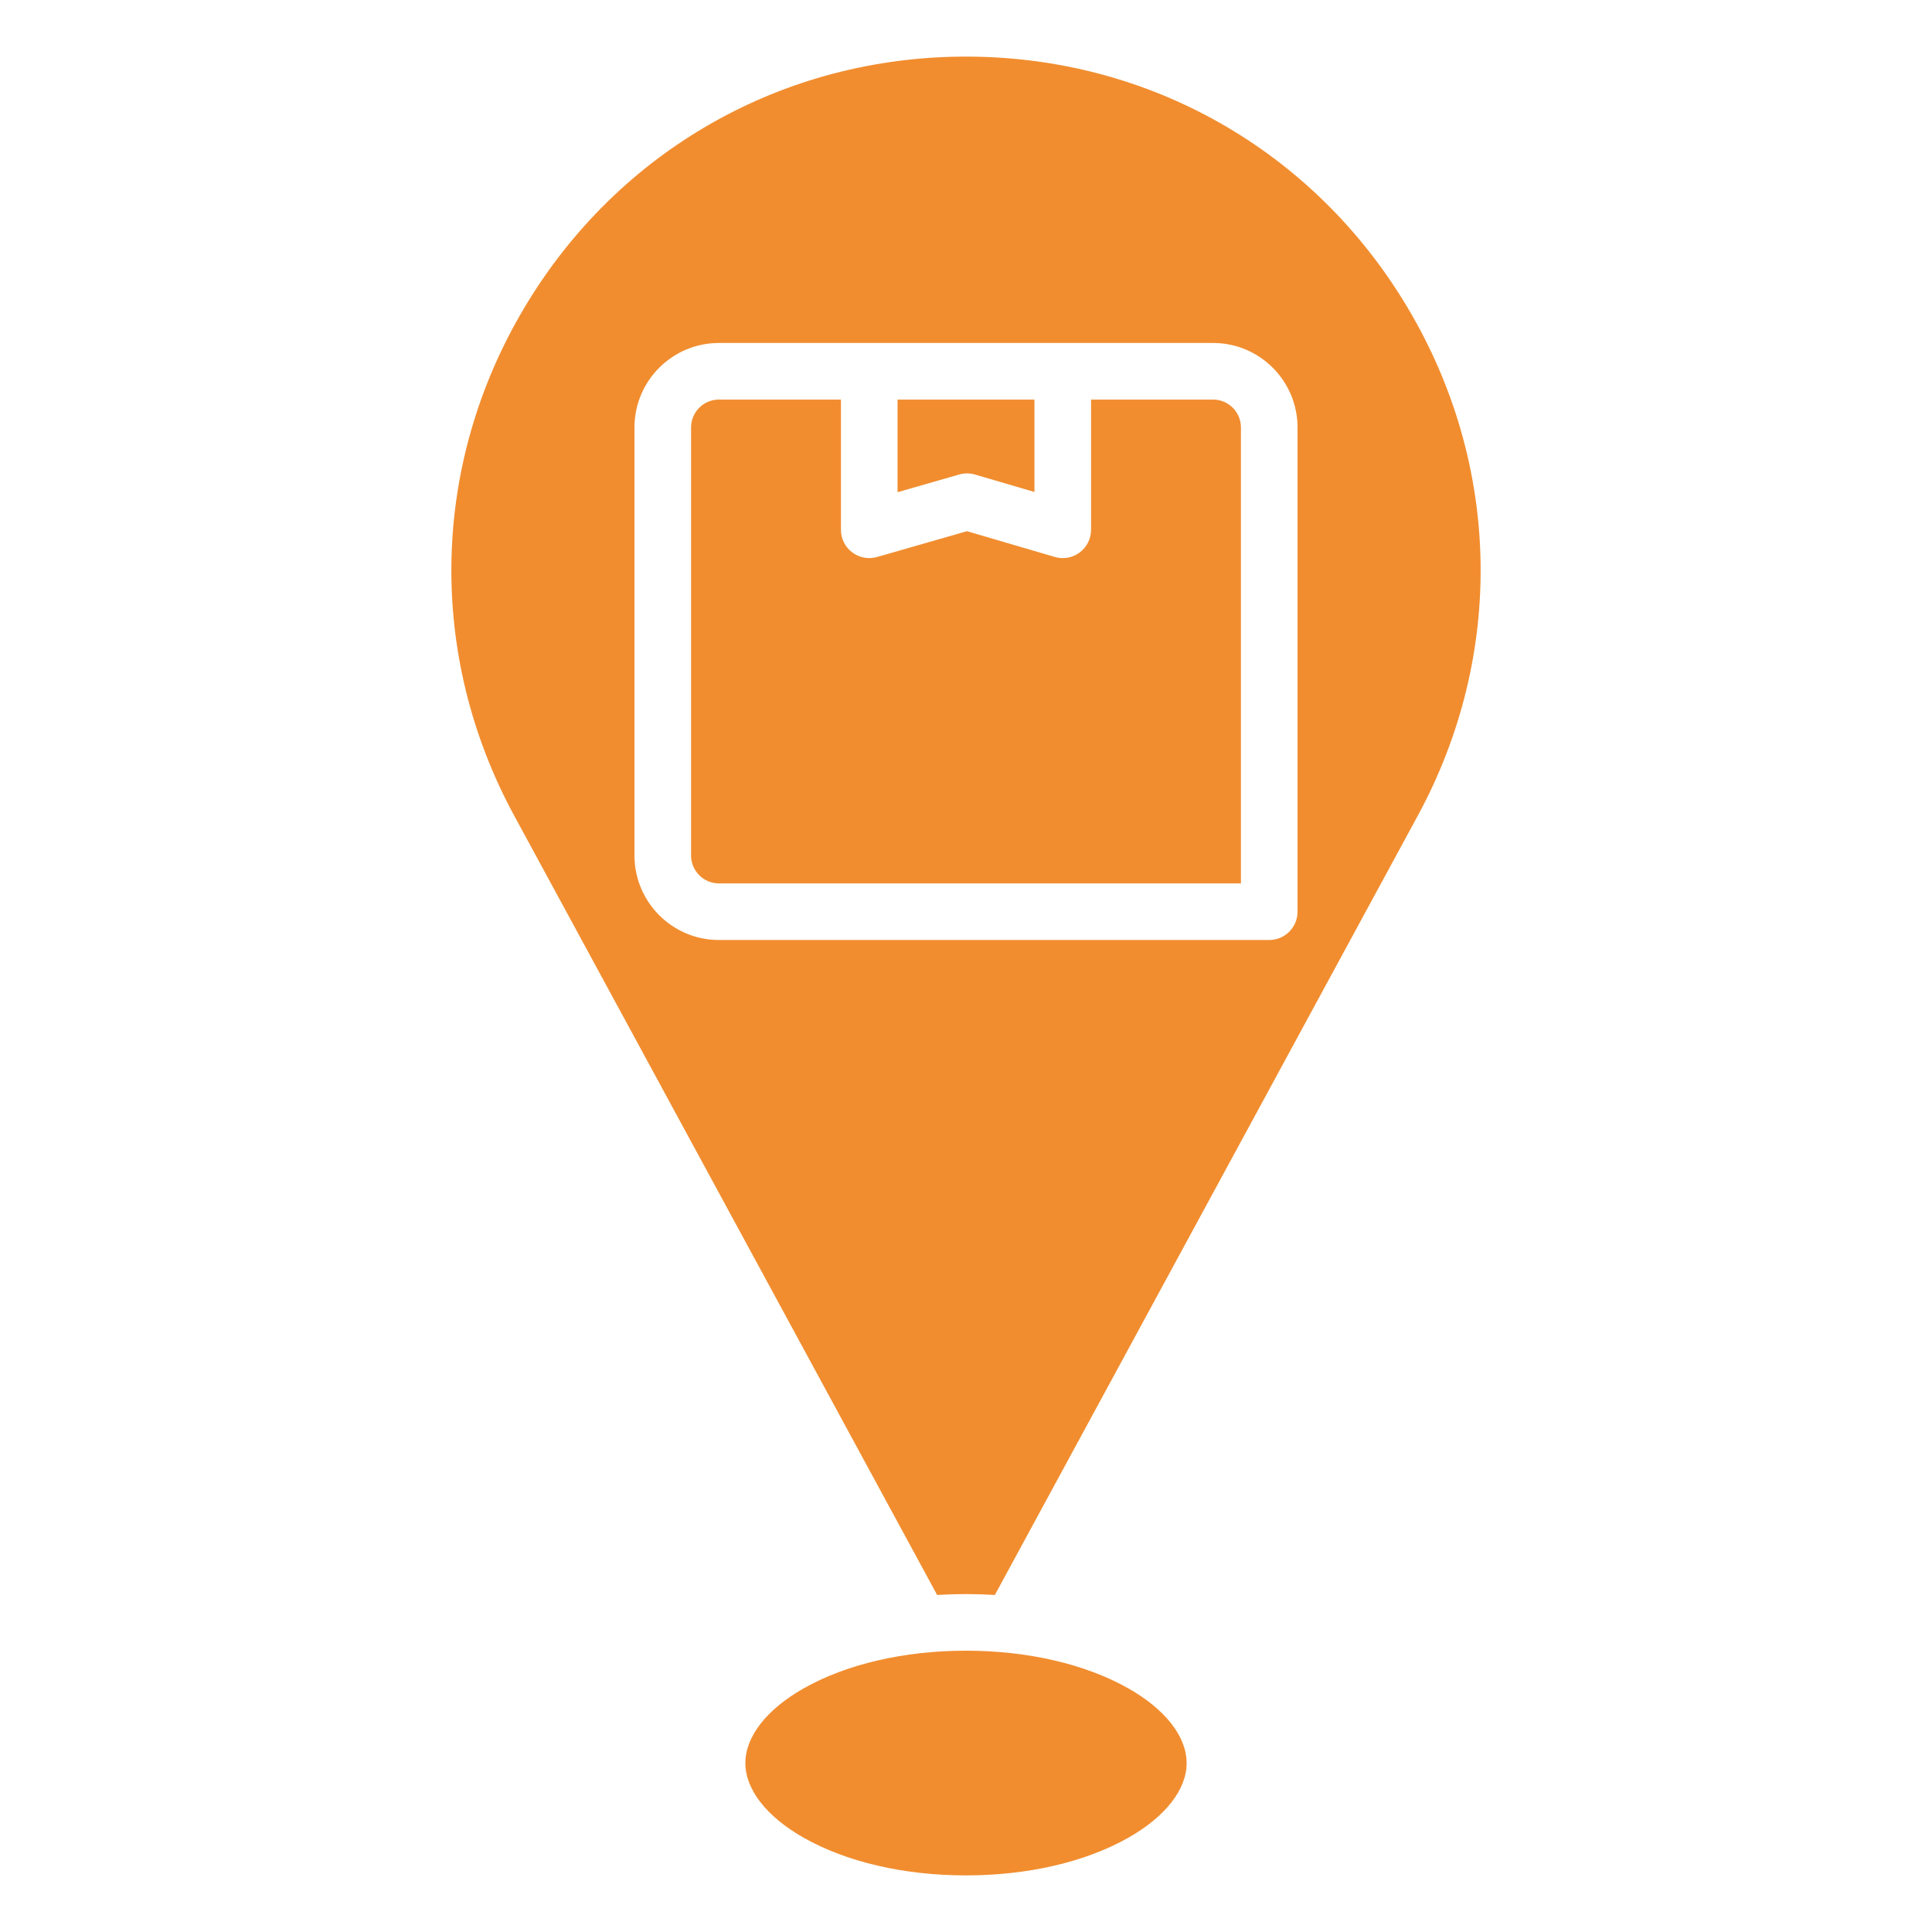
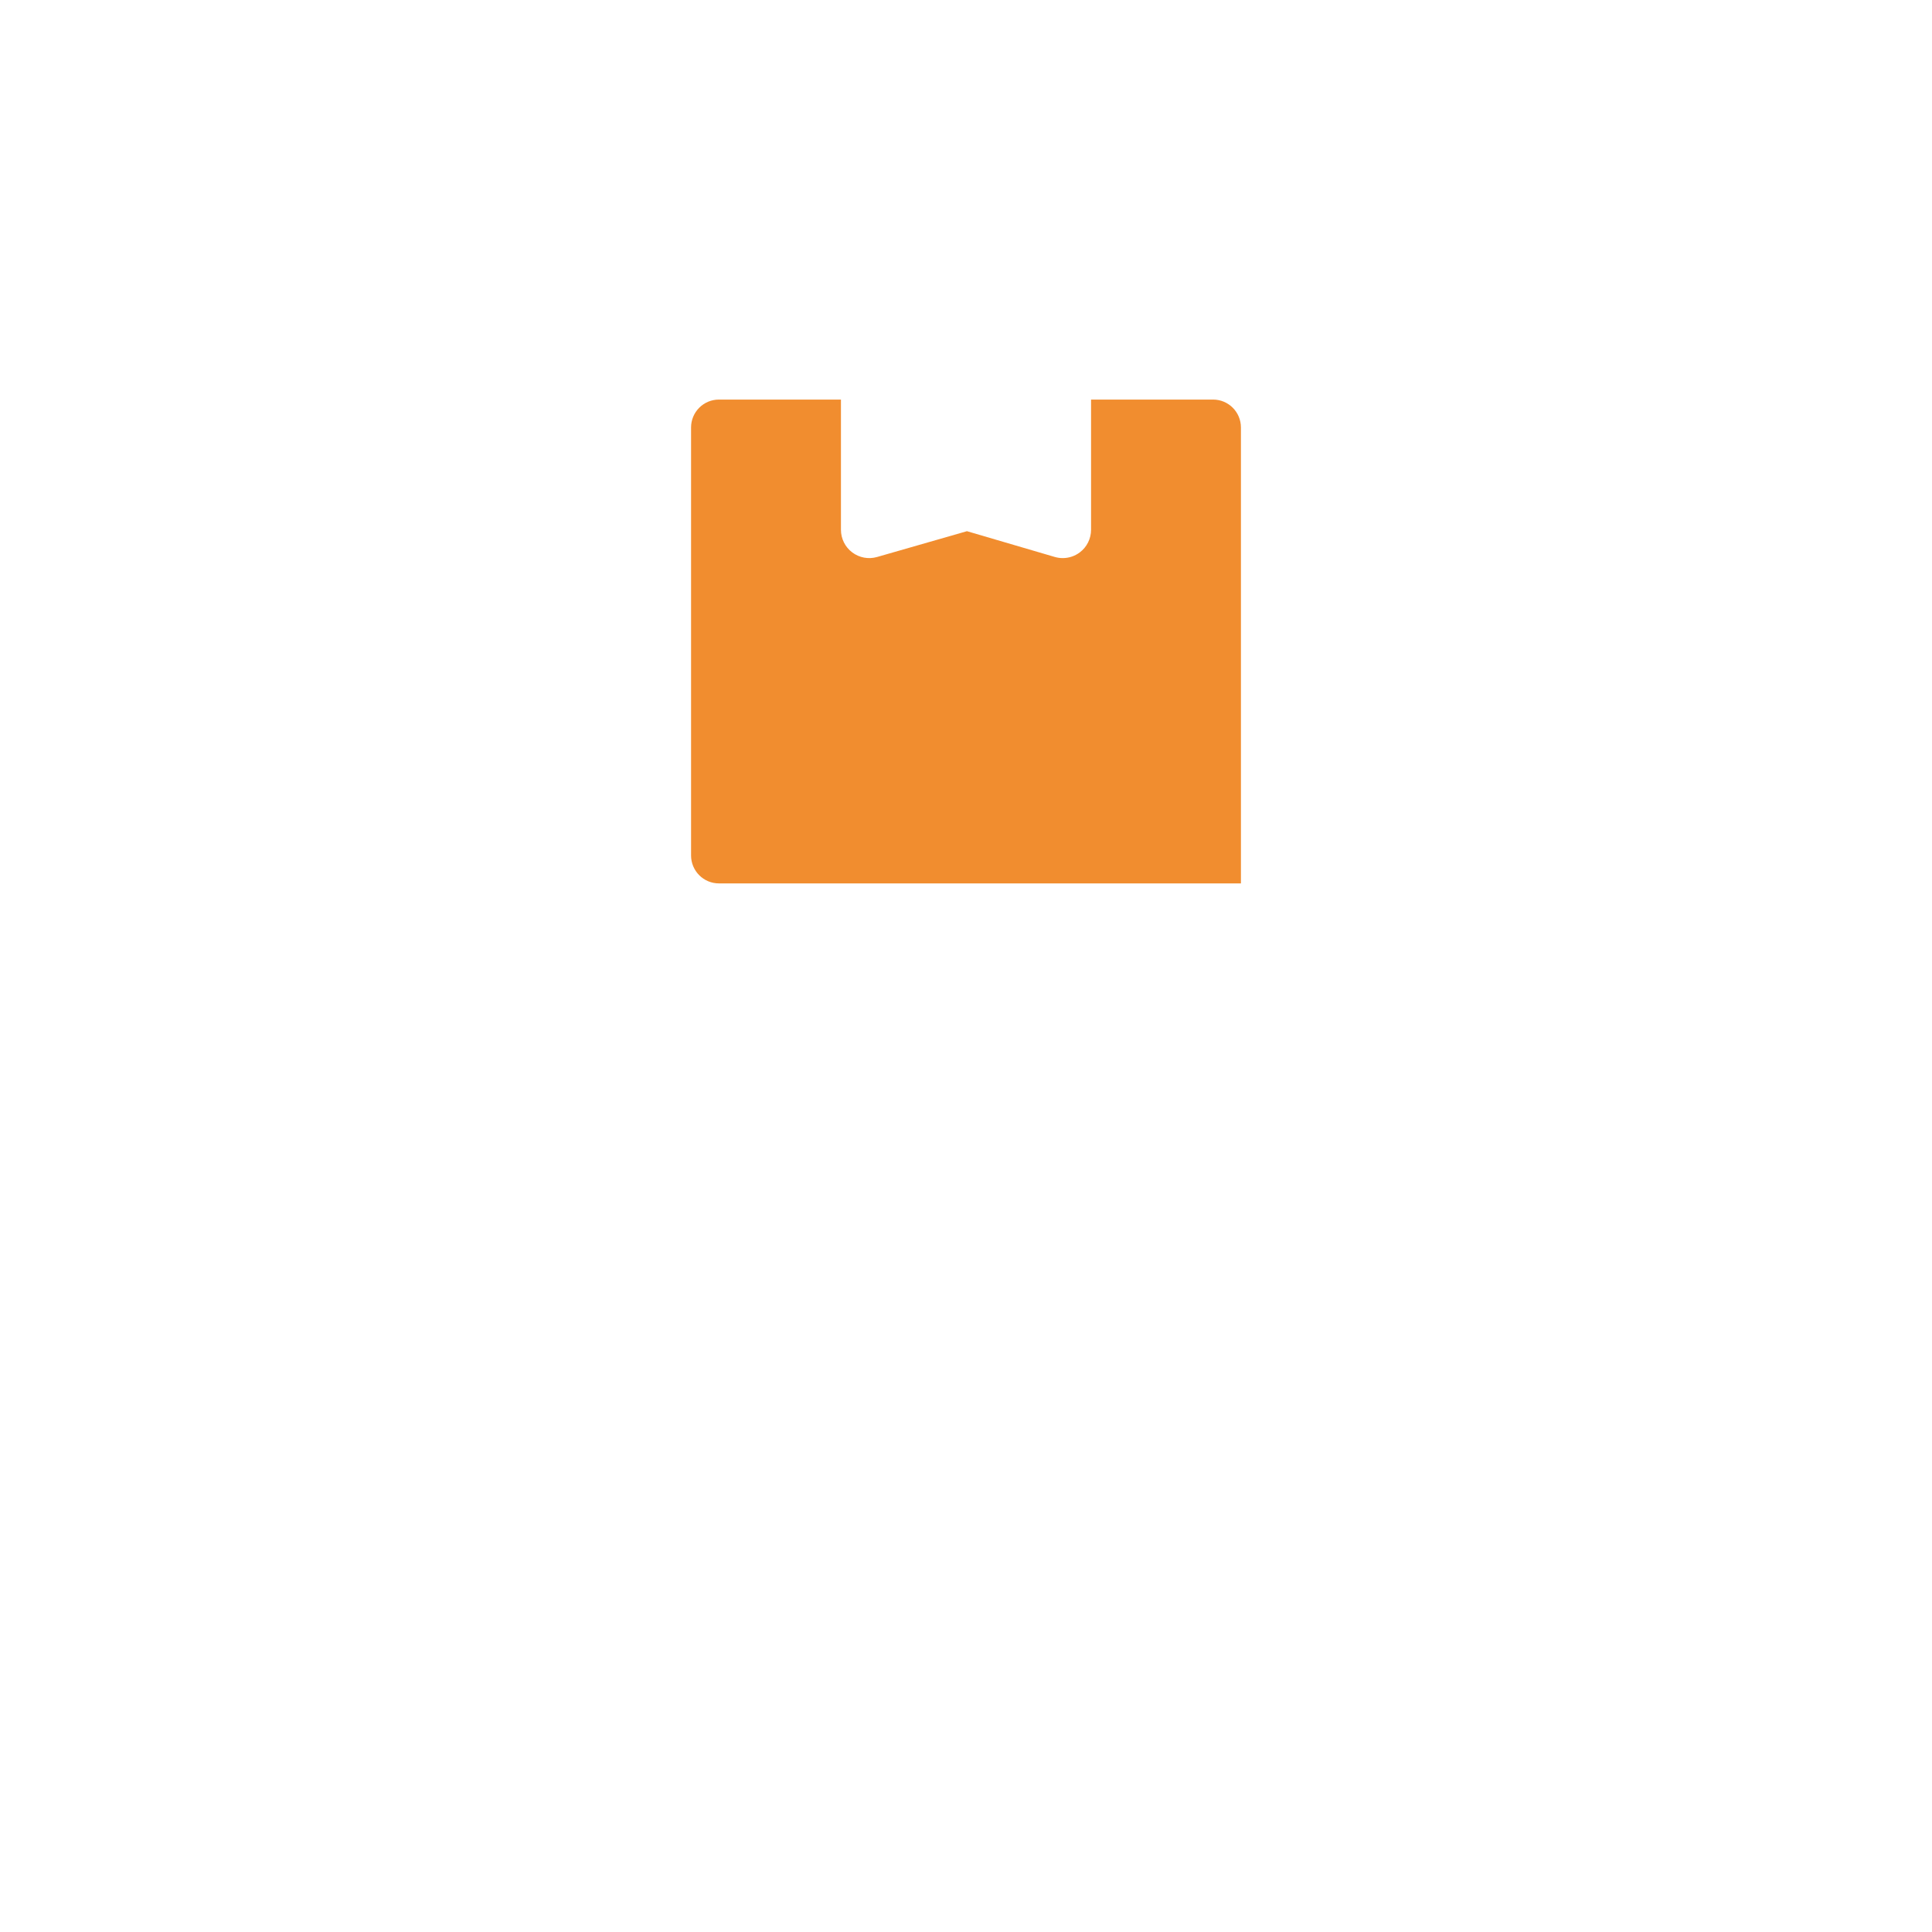
<svg xmlns="http://www.w3.org/2000/svg" width="512" height="512" viewBox="0 0 512 512" fill="none">
-   <path d="M314.47 467.23C314.47 474.26 308.81 481.48 298.96 487.05C287.6 493.47 272.35 497 256 497C239.65 497 224.4 493.47 213.04 487.05C203.19 481.48 197.53 474.26 197.53 467.23C197.53 460.2 203.19 452.97 213.04 447.4C224.4 440.99 239.65 437.45 256 437.45C272.35 437.45 287.6 440.99 298.96 447.4C308.81 452.97 314.47 460.2 314.47 467.23Z" fill="#F18D2F" />
-   <path d="M373.05 81.56C348.25 39.88 304.5 15 256 15C207.5 15 163.75 39.88 138.95 81.56C114.15 123.23 113.15 173.56 136.28 216.18L248.35 422.68C250.86 422.53 253.41 422.45 256 422.45C258.59 422.45 261.14 422.53 263.65 422.68L375.72 216.18C398.85 173.56 397.85 123.23 373.05 81.56ZM343.86 241.61C343.86 245.75 340.51 249.11 336.36 249.11H190.52C178.18 249.11 168.14 239.07 168.14 226.72V113.28C168.14 100.93 178.18 90.89 190.52 90.89H321.48C333.82 90.89 343.86 100.93 343.86 113.28V241.61Z" fill="#F18D2F" />
  <path d="M328.86 113.28V234.11H190.52C186.45 234.11 183.14 230.79 183.14 226.72V113.28C183.14 109.2 186.45 105.89 190.52 105.89H222.86V140.4C222.86 142.75 223.96 144.97 225.85 146.39C227.73 147.81 230.17 148.26 232.43 147.61L256.25 140.77L279.53 147.6C280.22 147.8 280.93 147.9 281.64 147.9C283.24 147.9 284.82 147.39 286.14 146.4C288.03 144.99 289.14 142.76 289.14 140.4V105.89H321.48C325.55 105.89 328.86 109.2 328.86 113.28Z" fill="#F18D2F" />
-   <path d="M274.14 105.89V130.38L258.38 125.76C257.01 125.36 255.56 125.36 254.2 125.75L237.86 130.44V105.89H274.14Z" fill="#F18D2F" />
</svg>